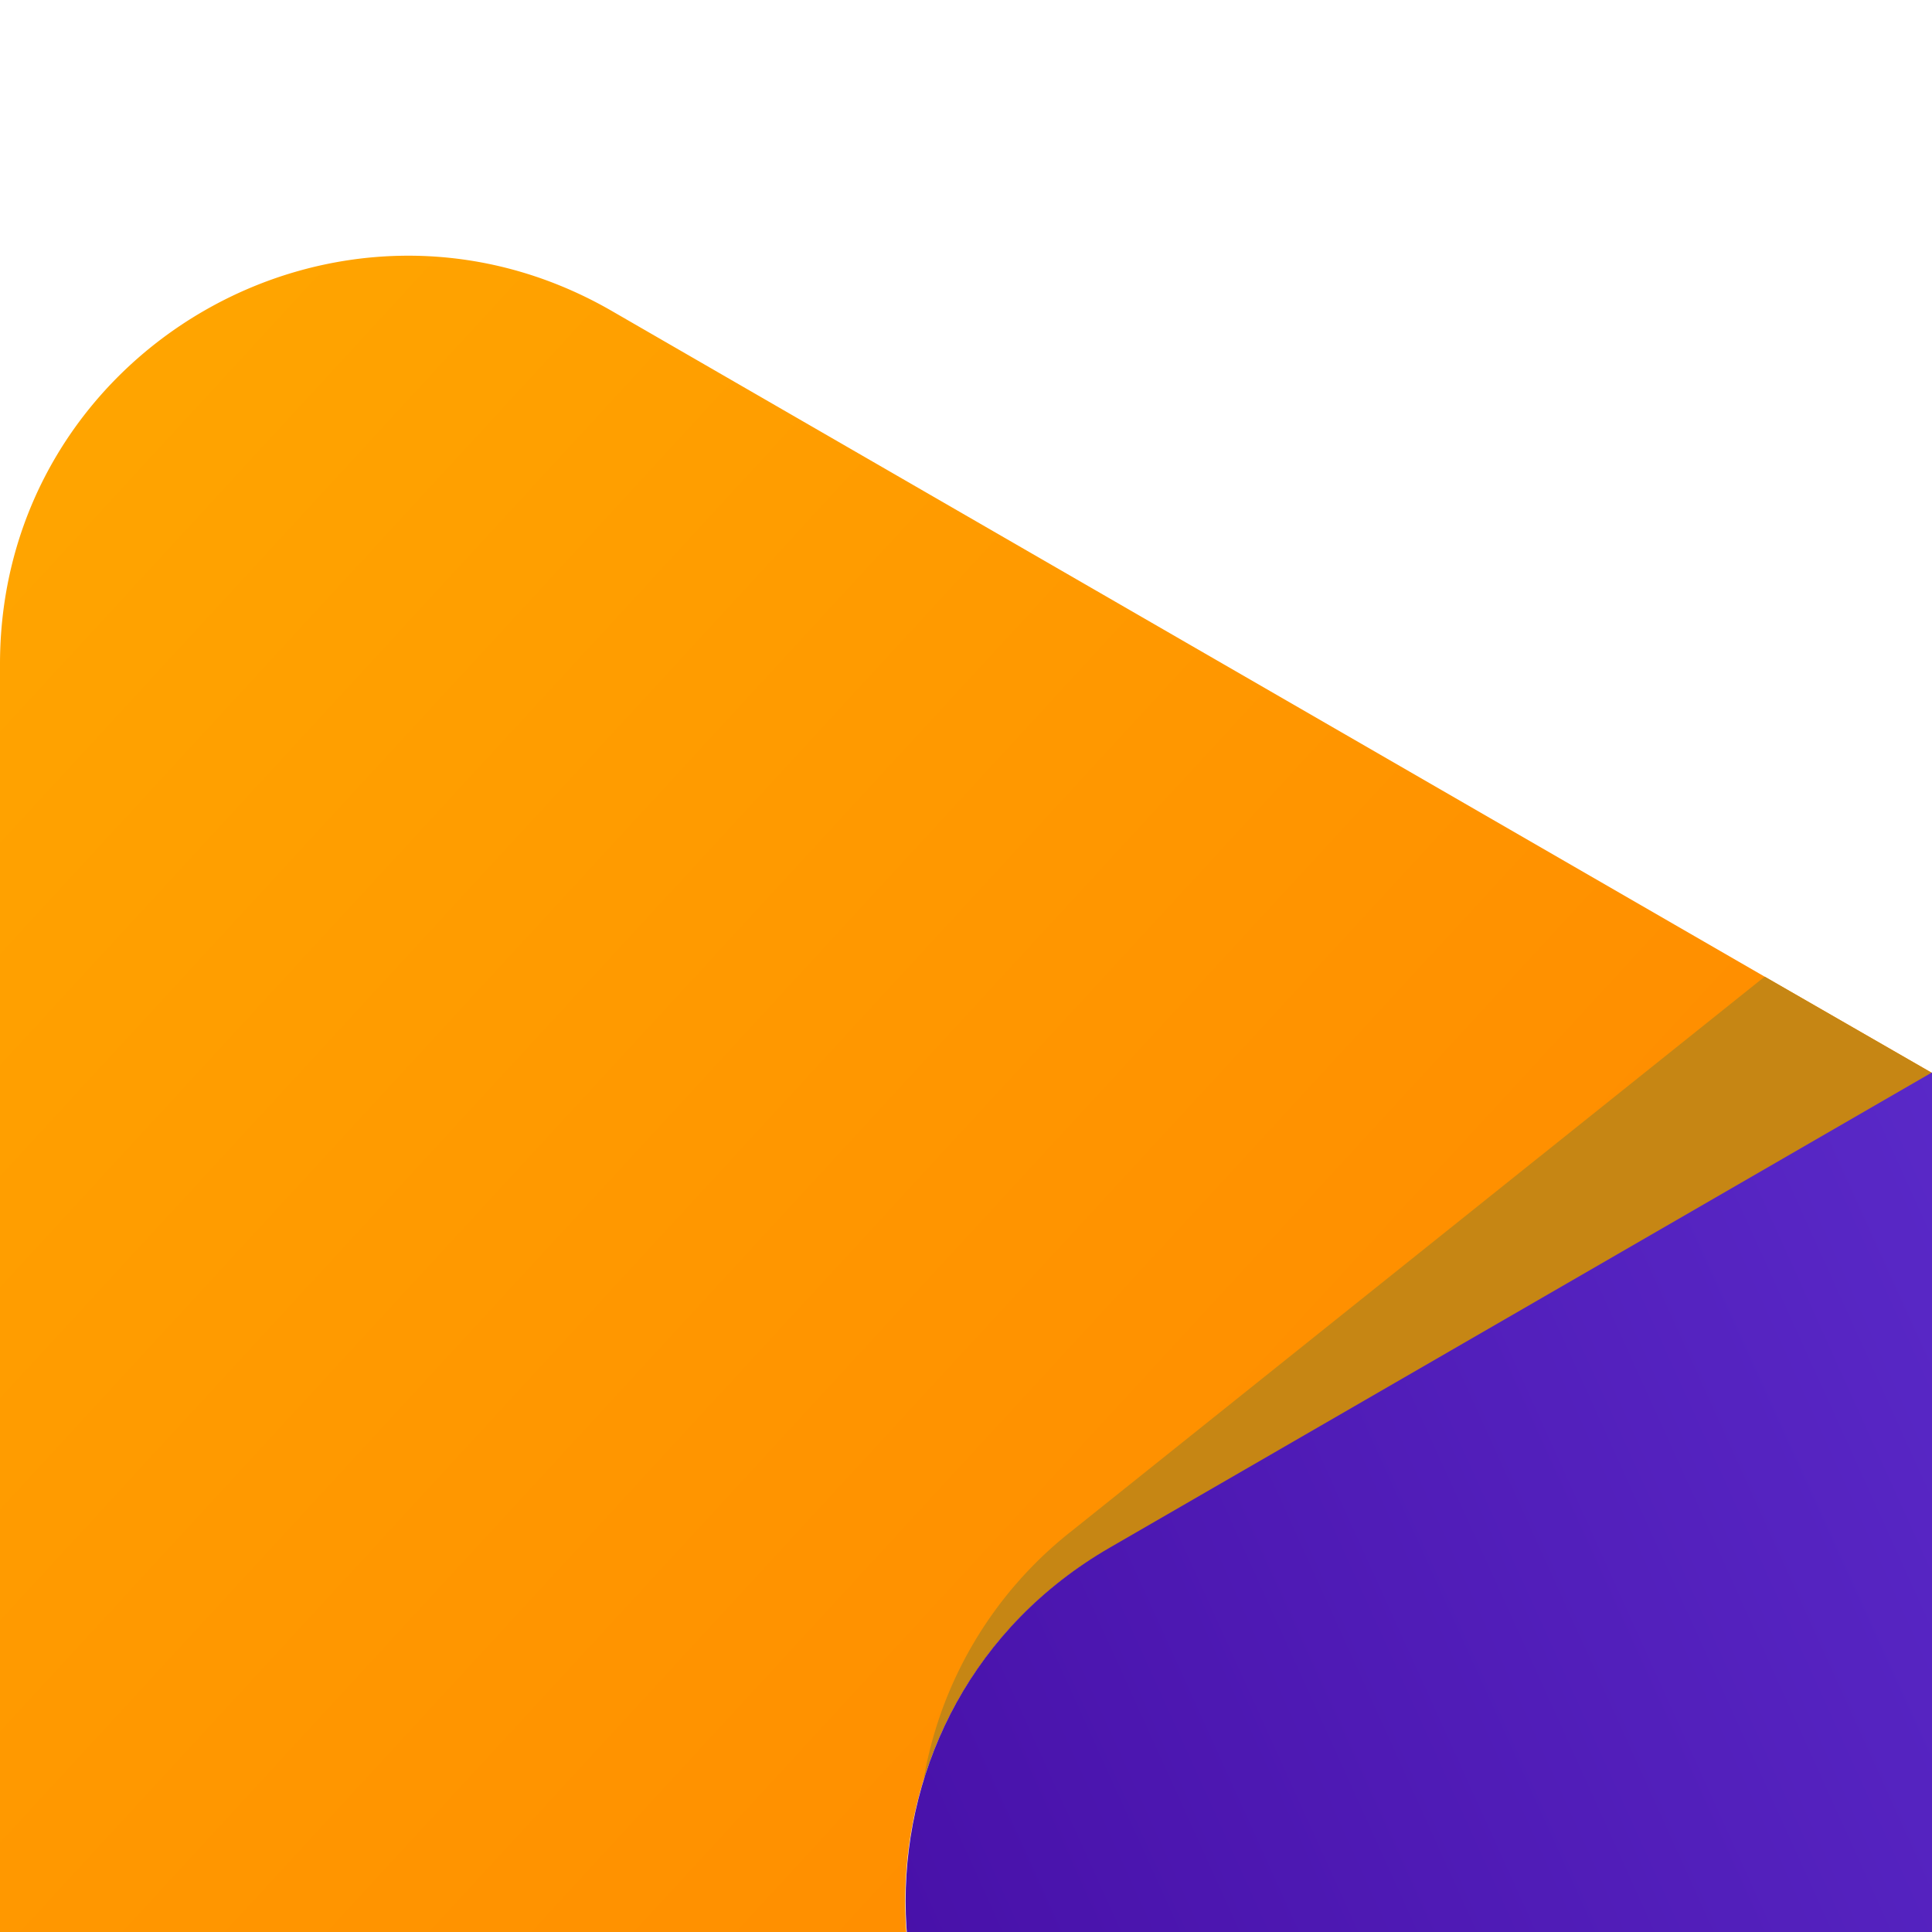
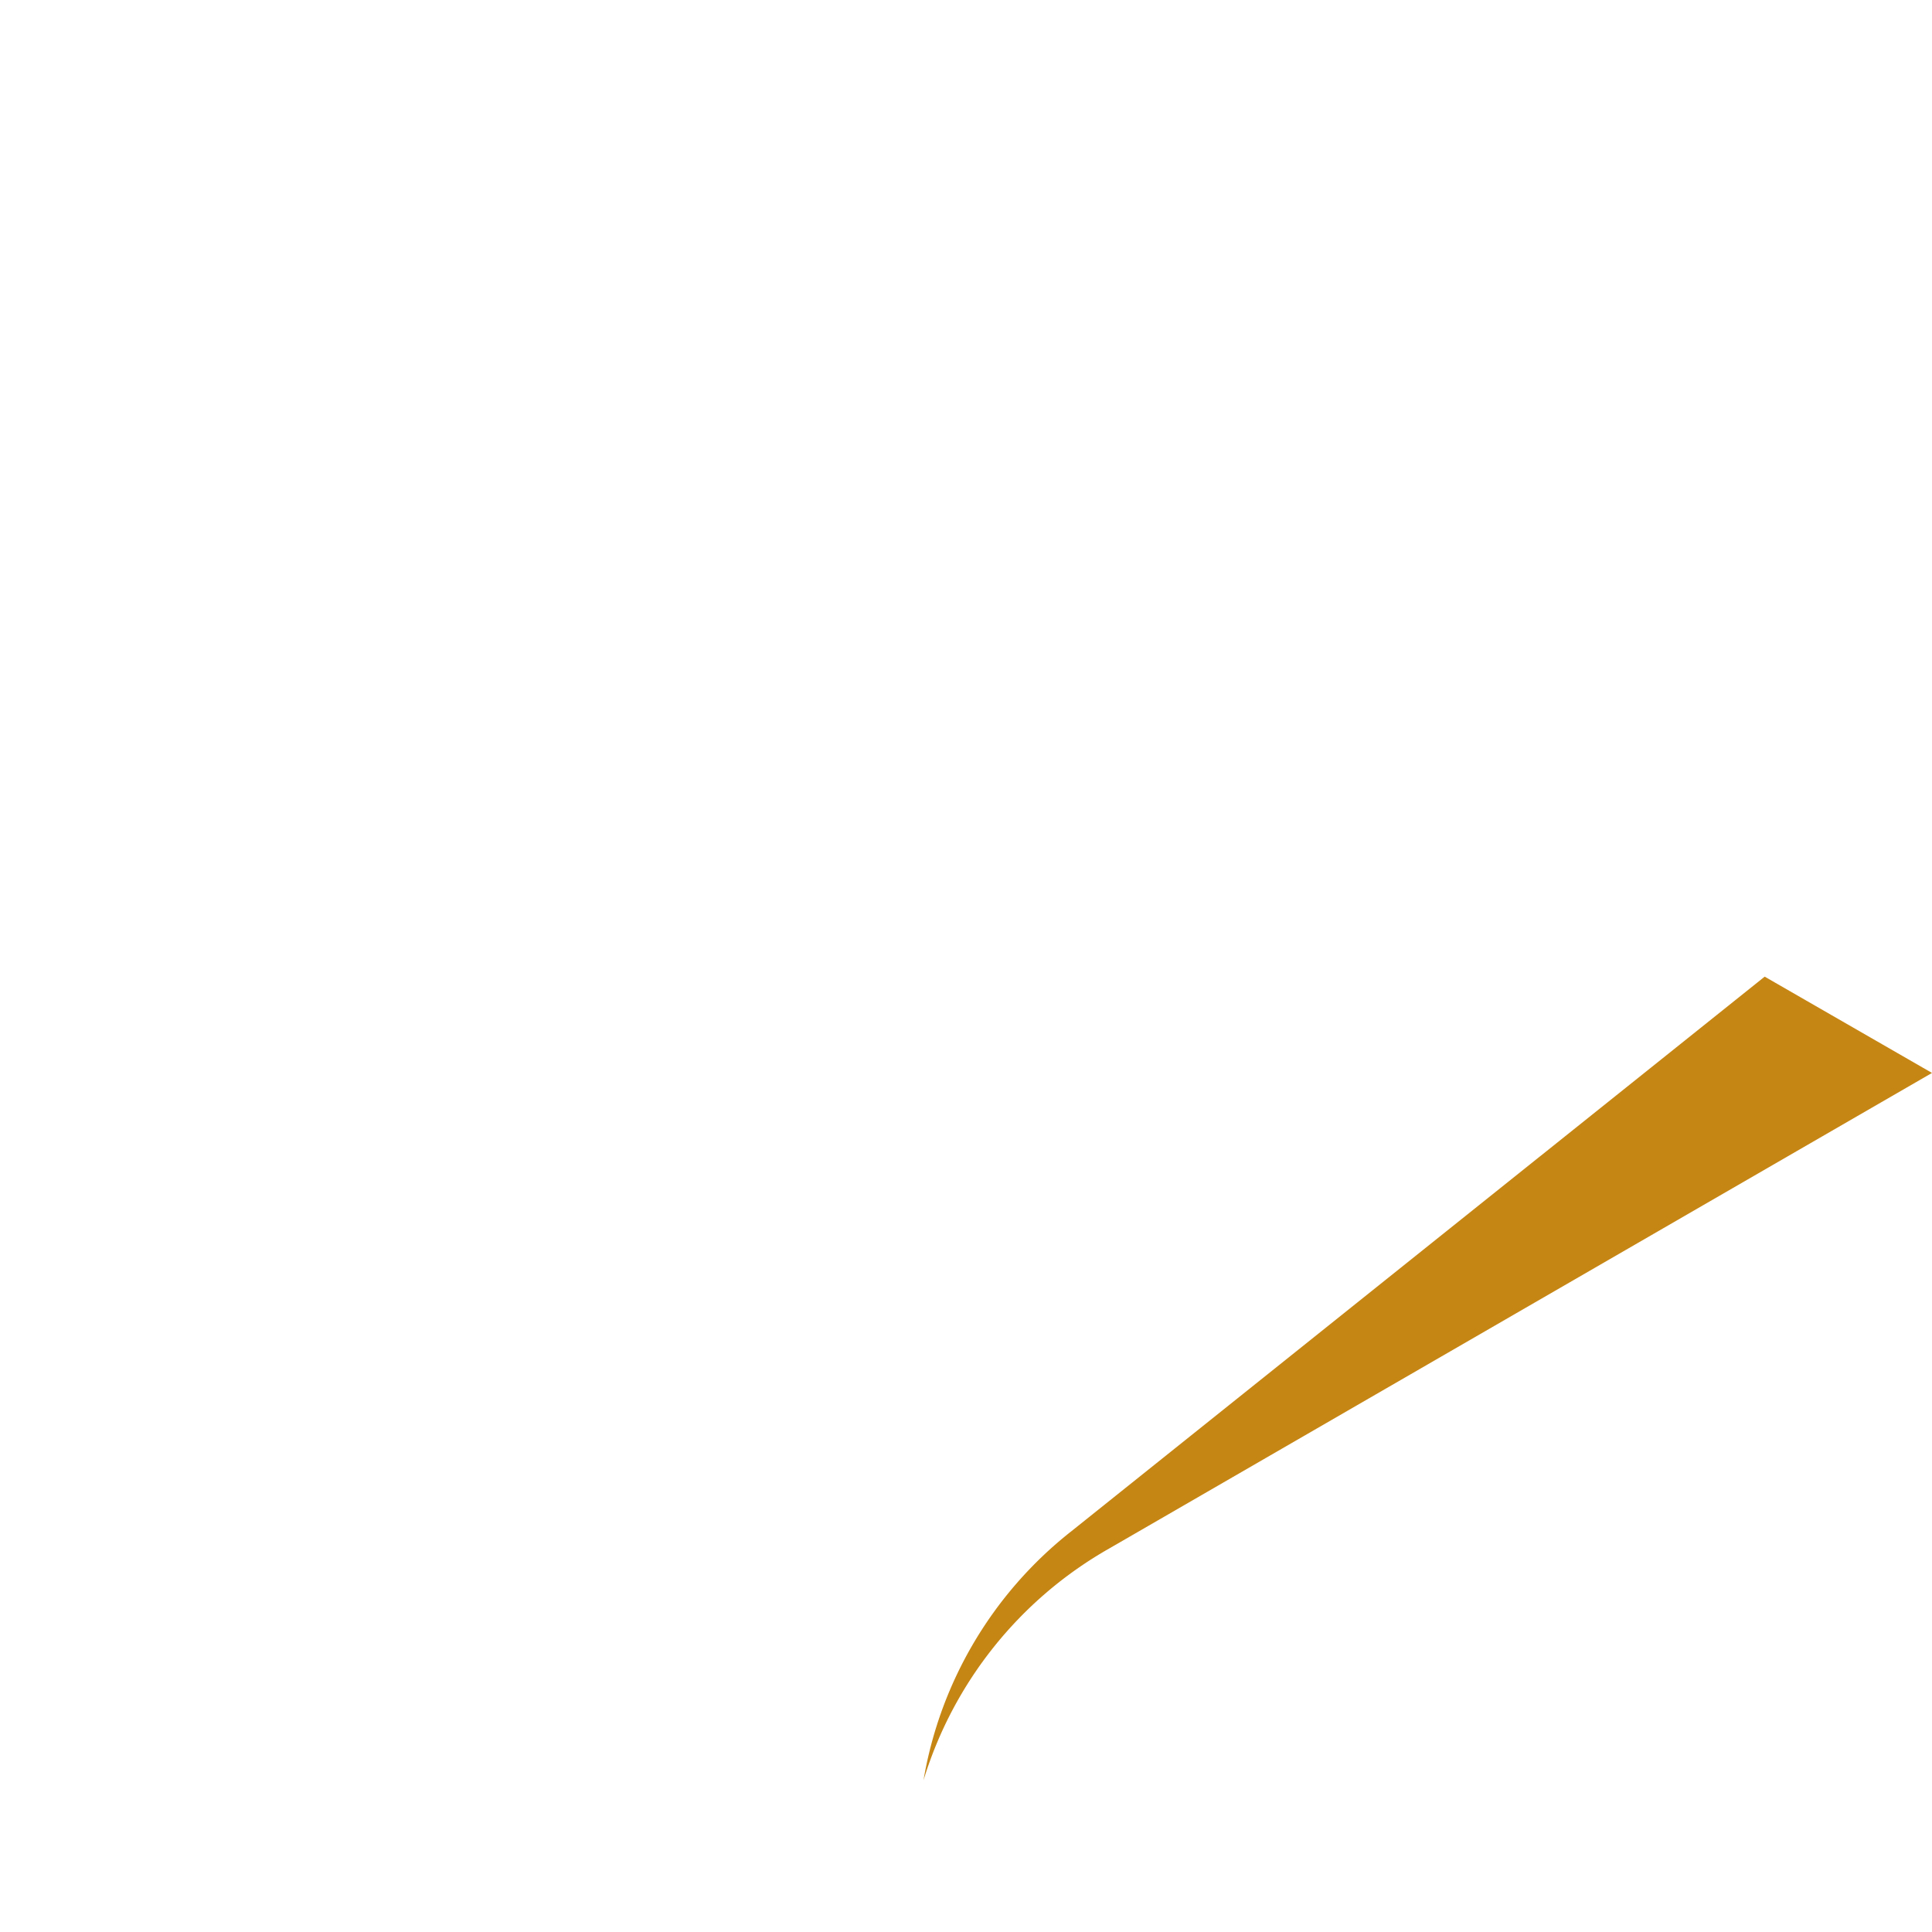
<svg xmlns="http://www.w3.org/2000/svg" id="Layer_1" data-name="Layer 1" width="256" height="256">
  <defs>
    <style>.cls-1{fill:url(#linear-gradient);}.cls-2{fill:#c68614;}.cls-3{fill:url(#linear-gradient-2);}</style>
    <linearGradient id="linear-gradient" x1="-218.28" y1="-27.94" x2="351.08" y2="496.32" gradientUnits="userSpaceOnUse">
      <stop offset="0.13" stop-color="#ffb100" />
      <stop offset="0.89" stop-color="#ff7600" />
    </linearGradient>
    <linearGradient id="linear-gradient-2" x1="619.84" y1="178.47" x2="66.44" y2="429.63" gradientUnits="userSpaceOnUse">
      <stop offset="0" stop-color="#7955ff" />
      <stop offset="1" stop-color="#3c0094" />
    </linearGradient>
  </defs>
-   <path class="cls-1" d="M147,298.73l109,63L81.06,462.7C45,483.52,0,457.51,0,415.9V88c0-41.61,45-67.59,81.06-46.8l152.78,88.22L256,142.17l-109,63a53.2,53.2,0,0,0-24.63,30.72C115.35,258.59,123.58,285.23,147,298.73Z" />
  <path class="cls-2" d="M256,142.17l-109,63a53.2,53.2,0,0,0-24.63,30.72A53.3,53.3,0,0,1,141.83,203l92-73.59Z" />
-   <path class="cls-3" d="M512,88V415.9c0,41.61-45,67.62-81.06,46.8L256,361.69l-109-63c-36-20.79-36-72.78,0-93.59l109-63,174.94-101C467,20.38,512,46.36,512,88Z" />
</svg>